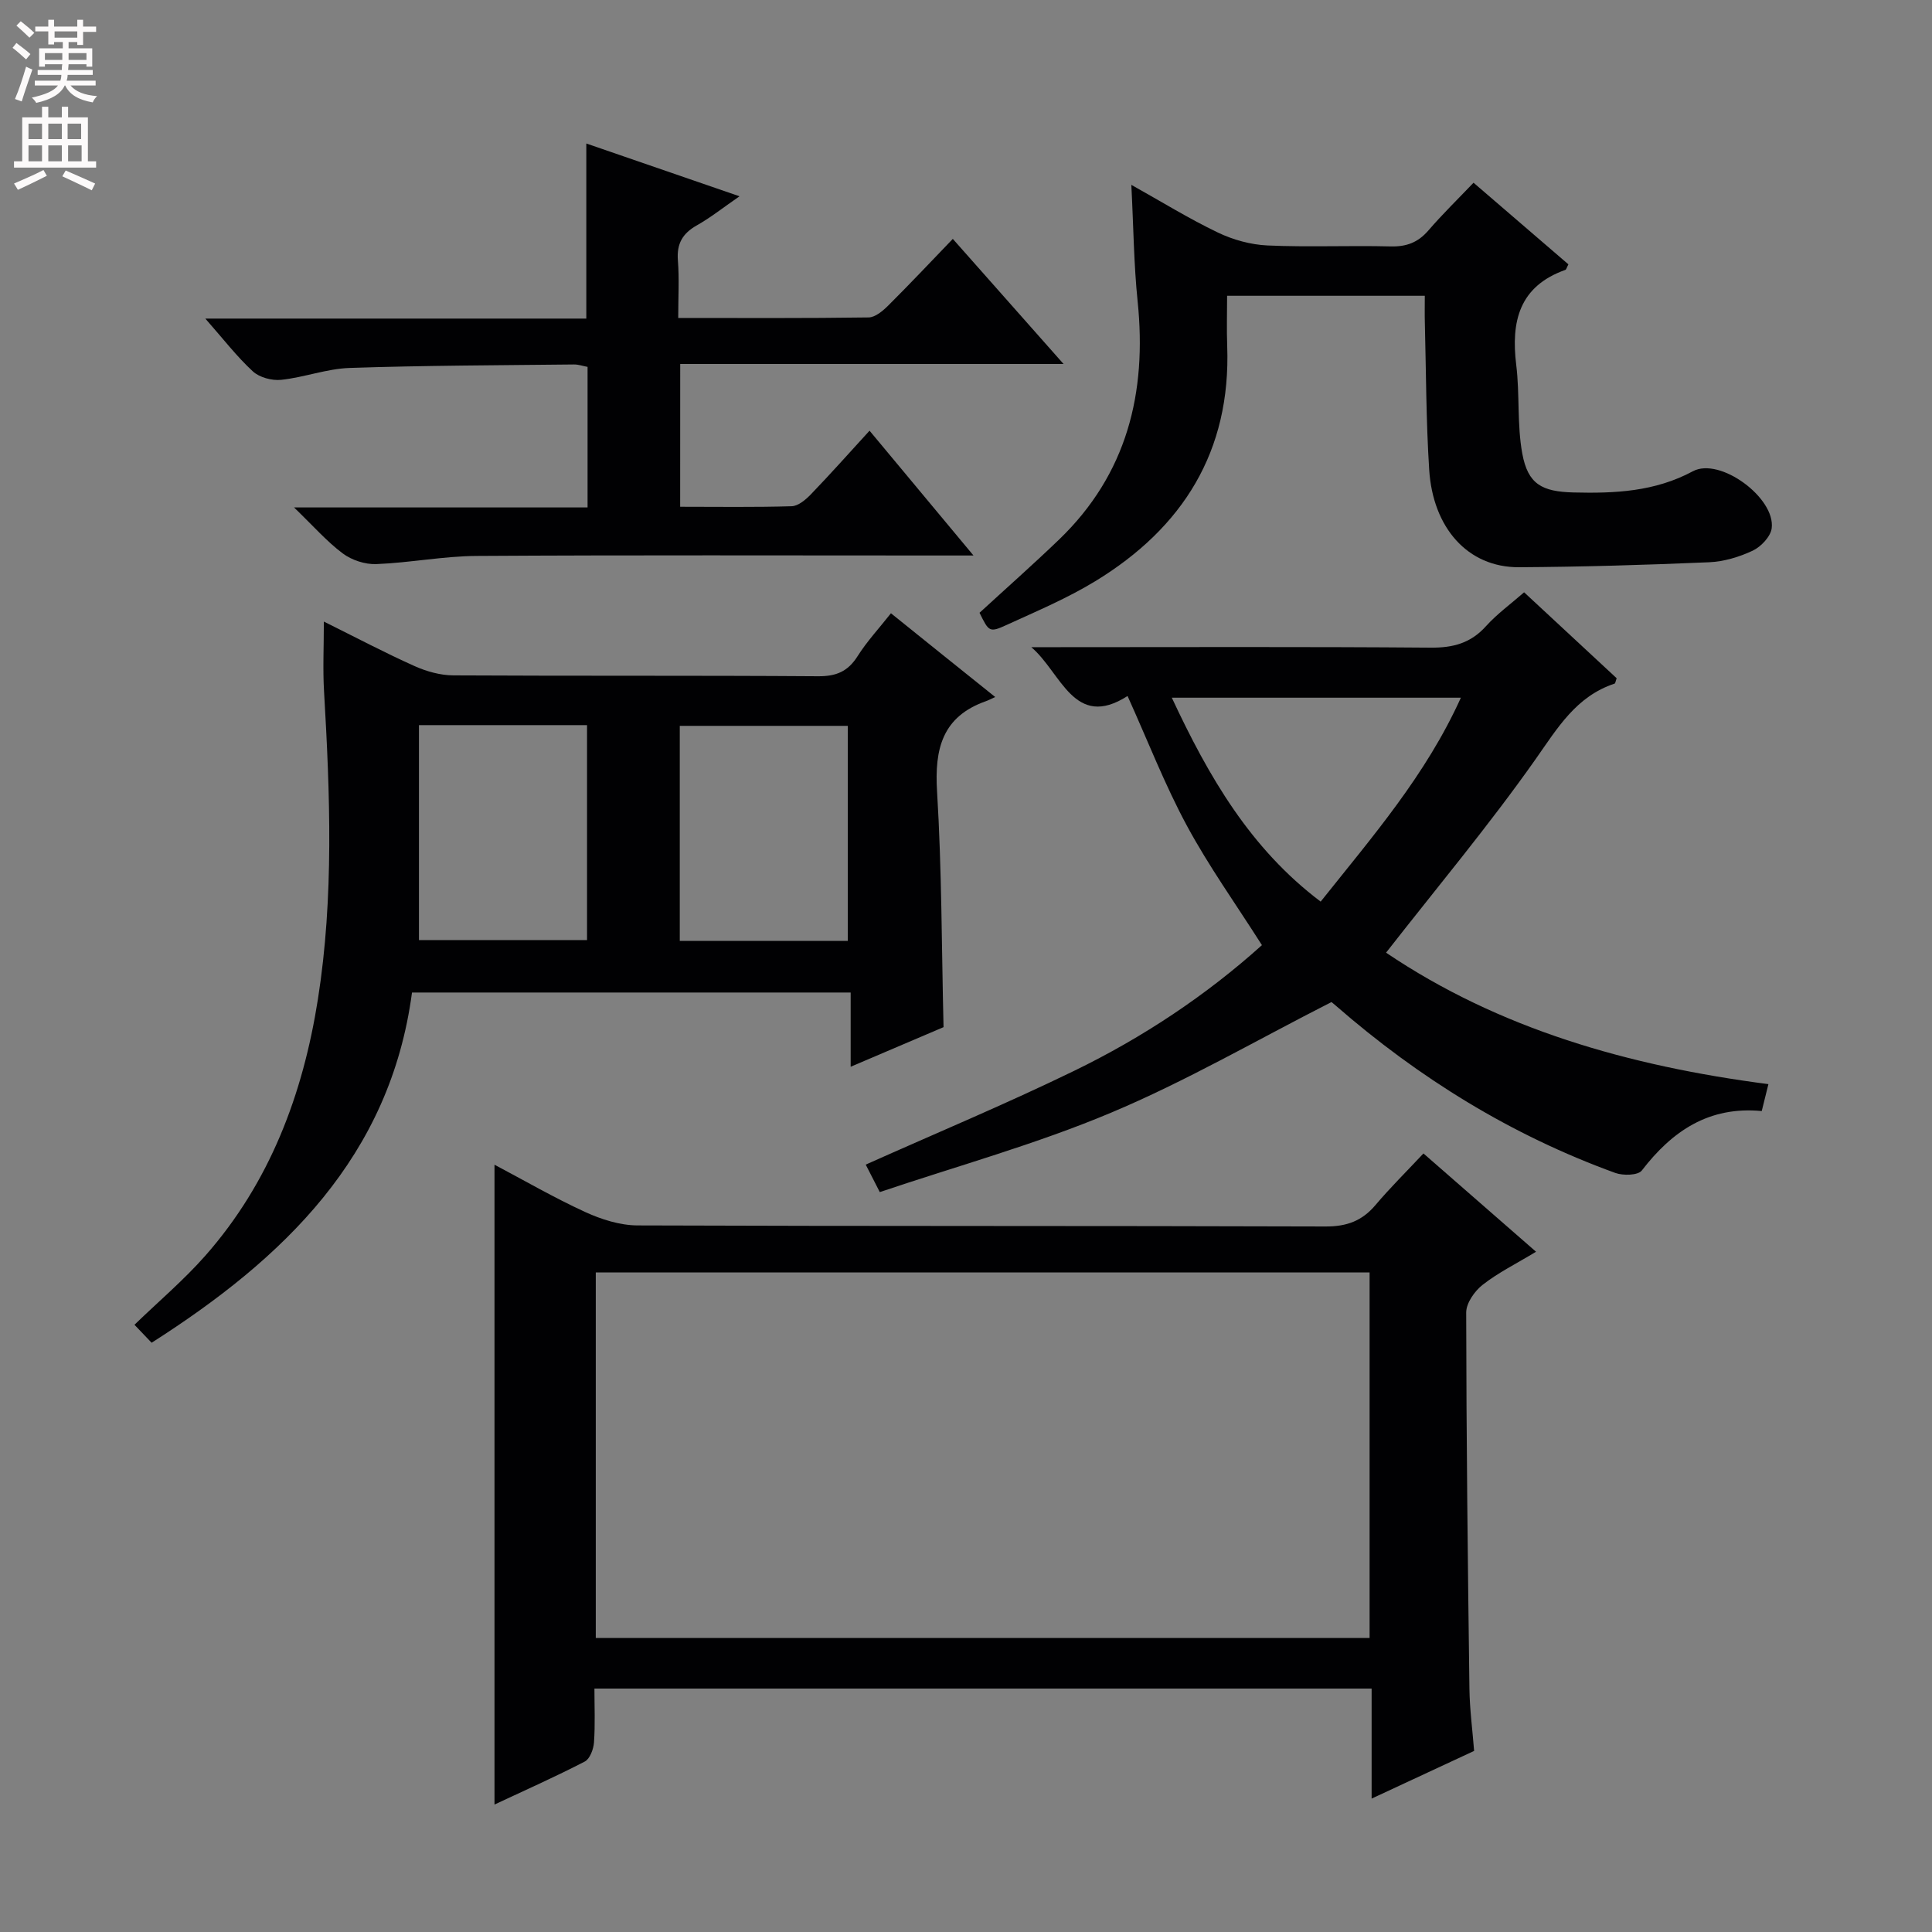
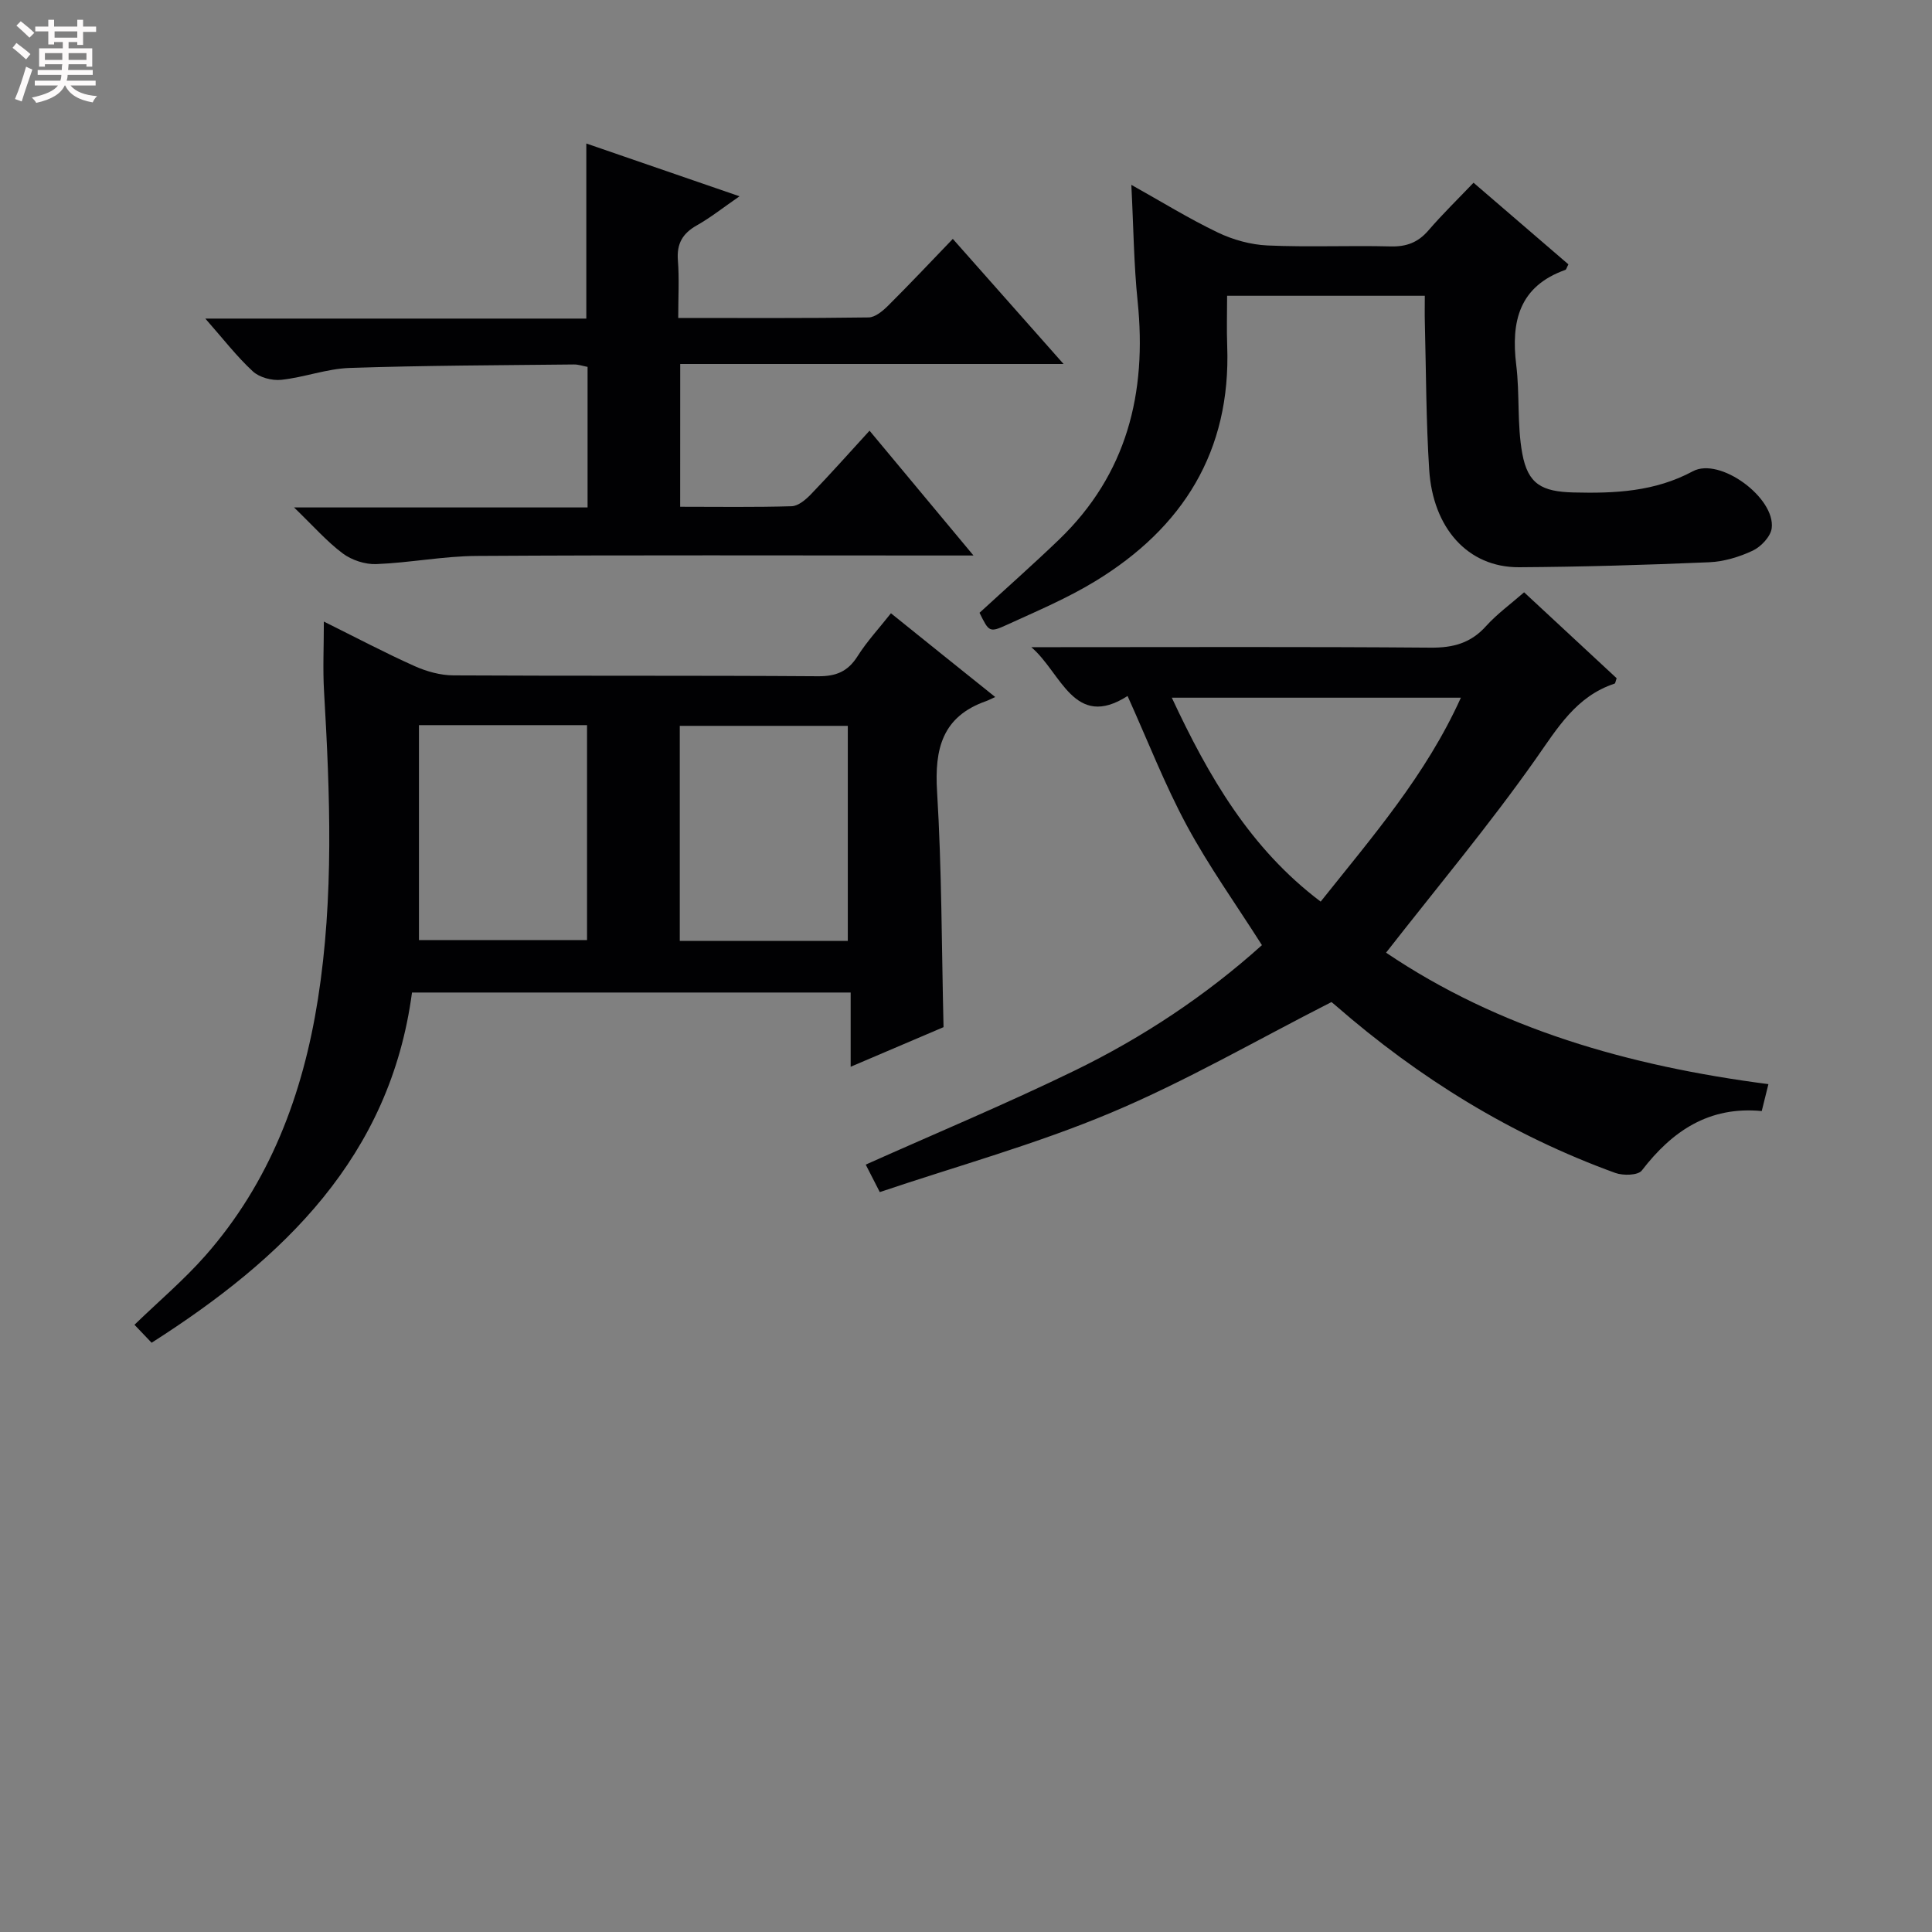
<svg xmlns="http://www.w3.org/2000/svg" enable-background="new 0 0 400 400" viewBox="0 0 400 400">
  <rect x="0" y="0" width="400" height="400" fill="#808080" stroke="none" />
  <g fill="#010103">
-     <path d="m318.02 259.16c-4.13 2.5-7.86 4.34-11.06 6.85-1.66 1.3-3.4 3.78-3.4 5.73.03 25.97.33 51.95.67 77.92.06 4.29.64 8.57.97 12.85-7.1 3.3-13.83 6.43-21.22 9.87 0-7.91 0-15.14 0-22.78-53.7 0-106.9 0-160.91 0 0 3.66.17 7.42-.09 11.15-.1 1.39-.85 3.41-1.91 3.96-6.01 3.11-12.21 5.87-18.69 8.9 0-44.39 0-88.21 0-132.47 6.22 3.29 12.36 6.85 18.79 9.8 3.34 1.53 7.18 2.75 10.8 2.77 47.48.18 94.97.06 142.46.22 4.39.02 7.58-1.15 10.36-4.45 3-3.55 6.32-6.83 9.92-10.67 7.95 6.94 15.37 13.42 23.31 20.35zm-34.46 4.29c-53.72 0-106.82 0-160.21 0v75.68h160.21c0-25.42 0-50.36 0-75.68z" />
    <path d="m206.05 144.31c-1 .45-1.43.69-1.89.85-9.06 3.18-10.7 9.86-10.15 18.72.98 16.07.94 32.2 1.34 48.78-5.95 2.54-12.3 5.25-19.23 8.2 0-5.43 0-10.19 0-15.37-30.42 0-60.45 0-90.82 0-4.52 34.01-26.6 55.09-53.91 72.51-1.28-1.34-2.41-2.52-3.55-3.72 5-4.84 10.19-9.23 14.64-14.27 13.39-15.18 20.24-33.43 23.34-53.13 3.33-21.16 2.51-42.46 1.27-63.74-.27-4.58-.04-9.18-.04-14.45 6.61 3.28 12.61 6.45 18.79 9.22 2.48 1.11 5.35 1.91 8.04 1.92 25.15.14 50.31 0 75.47.18 3.76.03 6.19-.97 8.2-4.15 1.94-3.07 4.46-5.78 6.91-8.89 6.99 5.64 13.92 11.19 21.59 17.34zm-119.31 5.82v44.5h34.8c0-15.06 0-29.74 0-44.5-11.69 0-22.97 0-34.8 0zm88.79 44.67c0-15.24 0-29.93 0-44.52-11.81 0-23.21 0-34.79 0v44.52z" />
    <path d="m315.55 122.63c6.58 6.11 12.9 11.98 19.16 17.79-.21.55-.25 1.06-.44 1.12-7.95 2.64-11.78 9.16-16.34 15.64-9.65 13.7-20.44 26.59-30.96 40.06 23.35 15.77 50.23 23.47 79.16 27.22-.49 1.99-.9 3.64-1.38 5.57-10.94-1.04-18.55 4.14-24.83 12.31-.78 1.02-3.88 1.09-5.5.5-21.52-7.81-40.66-19.64-57.89-34.66-.49-.43-1.01-.83-.87-.71-15.46 7.86-30.13 16.39-45.65 22.91-15.5 6.52-31.85 11.03-47.86 16.43-1.48-2.9-2.3-4.49-2.91-5.69 14.51-6.49 29.03-12.55 43.16-19.42 14.22-6.91 27.34-15.64 38.87-26.02-5.4-8.5-11.02-16.35-15.56-24.77-4.55-8.44-8.04-17.46-12.26-26.81-11.07 7.09-13.72-4.84-19.93-10.11h5.18c25.82 0 51.65-.11 77.47.1 4.66.04 8.32-.92 11.49-4.45 2.29-2.54 5.14-4.6 7.89-7.01zm-13.09 21.82c-20.29 0-39.76 0-59.85 0 7.65 16.38 16.24 31.22 30.82 42.22 10.8-13.56 21.78-26.19 29.03-42.22z" />
    <path d="m140.82 104.92c7.83 0 15.46.12 23.08-.11 1.37-.04 2.92-1.36 3.99-2.47 4.01-4.16 7.85-8.48 12.14-13.17 7.16 8.6 13.99 16.8 21.52 25.84-2.86 0-4.62 0-6.38 0-32.15 0-64.3-.11-96.45.09-6.94.04-13.87 1.42-20.82 1.69-2.31.09-5.08-.82-6.94-2.21-3.28-2.45-6.03-5.61-10.08-9.52h60.77c0-10.05 0-19.47 0-29.1-.94-.17-1.9-.52-2.85-.5-15.47.17-30.95.2-46.42.72-4.74.16-9.41 1.96-14.17 2.46-1.91.2-4.5-.49-5.87-1.76-3.35-3.09-6.16-6.76-9.83-10.92h78.88c0-12.15 0-23.84 0-36.25 10.27 3.54 20.51 7.07 31.72 10.93-3.31 2.28-5.94 4.38-8.84 6.02-2.96 1.67-4.19 3.8-3.92 7.25.3 3.77.07 7.57.07 11.92 13.55 0 26.49.08 39.42-.11 1.37-.02 2.94-1.35 4.05-2.45 4.47-4.45 8.8-9.05 13.38-13.81 7.67 8.67 14.89 16.82 22.93 25.9-27.18 0-53.07 0-79.37 0-.01 10.03-.01 19.56-.01 29.56z" />
    <path d="m305.08 37.83c6.91 5.95 13.3 11.45 19.64 16.9-.34.64-.43 1.08-.64 1.15-9.54 3.4-11.27 10.64-10.16 19.68.75 6.07.15 12.34 1.25 18.33 1.17 6.38 4.08 7.9 10.63 8.07 8.54.21 16.79-.15 24.69-4.39 5.6-3.01 17.14 5.53 16.32 11.81-.23 1.72-2.21 3.81-3.91 4.62-2.8 1.32-6 2.28-9.08 2.41-13.09.56-26.2.95-39.3 1.03-10.7.06-17.86-8.22-18.62-20.18-.65-10.12-.64-20.28-.9-30.43-.05-1.78-.01-3.57-.01-5.59-13.75 0-27.01 0-40.93 0 0 3.52-.11 6.97.02 10.4.79 21.8-9.19 37.65-27.33 48.7-5.79 3.53-12.12 6.2-18.3 9.03-3.61 1.65-3.7 1.45-5.65-2.5 5.51-5.06 11.1-10 16.47-15.16 14.06-13.54 18.21-30.35 16.27-49.27-.8-7.73-.86-15.54-1.31-24.17 6.2 3.46 11.9 6.99 17.91 9.87 3.15 1.51 6.8 2.52 10.28 2.68 8.48.38 17-.02 25.49.2 3.27.08 5.66-.81 7.8-3.28 2.93-3.4 6.15-6.54 9.37-9.91z" />
  </g>
  <path d="m2.6 9.9.8-1c.9.7 1.9 1.4 2.9 2.3l-.9 1.1c-1.1-1-2-1.8-2.8-2.4zm.5 10.6c.9-2.1 1.6-4.3 2.3-6.7.4.2.8.4 1.3.6-.7 2.1-1.5 4.3-2.2 6.6zm.3-15.2.9-.9c1 .8 2 1.6 2.8 2.4l-1 1c-.9-.9-1.8-1.7-2.7-2.5zm12.6-1.2h1.2v1.4h2.7v1.1h-2.7v2.7h-1.2v-.6h-1.8v1.3h4.9v3.8h-1.2v-.5h-3.7c0 .4-.1.9-.1 1.2h5.1v1h-5.2c0 .5-.1.9-.2 1.2h6v1h-5.2c1.1 1.3 2.9 2 5.5 2.2-.4.4-.7.8-.9 1.3-2.9-.5-4.8-1.6-5.7-3.5h-.1c-.8 1.7-2.7 2.9-5.9 3.6-.2-.4-.6-.8-.9-1.1 2.8-.6 4.6-1.4 5.4-2.5h-4.8v-1h5.3c.1-.3.2-.7.2-1.2h-4.9v-1h5c0-.4 0-.8.1-1.2h-3.6v.5h-1.2v-3.8h4.9v-1.3h-1.8v.5h-1.2v-2.7h-2.7v-1h2.7v-1.4h1.2v1.4h4.8zm-6.7 8.3h3.6c0-.4 0-.9 0-1.4h-3.6zm1.9-4.6h4.8v-1.3h-4.7v1.3zm6.7 3.2h-3.7v1.4h3.7z" fill="#fcfafa" />
-   <path d="m8.7 22.1h1.3v2.2h2.8v-2.2h1.3v2.2h4.1v9.1h1.7v1.3h-17v-1.3h1.7v-9.1h4.1zm.3 13.1.7 1.2c-1.8.9-3.8 1.9-6 2.9-.2-.4-.5-.8-.8-1.3 2.3-1 4.4-1.9 6.1-2.8zm-3.1-6.4h2.8v-3.2h-2.8zm0 4.6h2.8v-3.3h-2.8zm4.1-4.6h2.8v-3.2h-2.8zm0 4.6h2.8v-3.3h-2.8zm3.6 1.9c2.1.9 4.1 1.8 6.1 2.7l-.7 1.4c-2.2-1.1-4.2-2-6.1-2.9zm3.2-9.7h-2.8v3.2h2.8zm-2.7 7.8h2.8v-3.3h-2.8z" fill="#fcfafa" />
</svg>